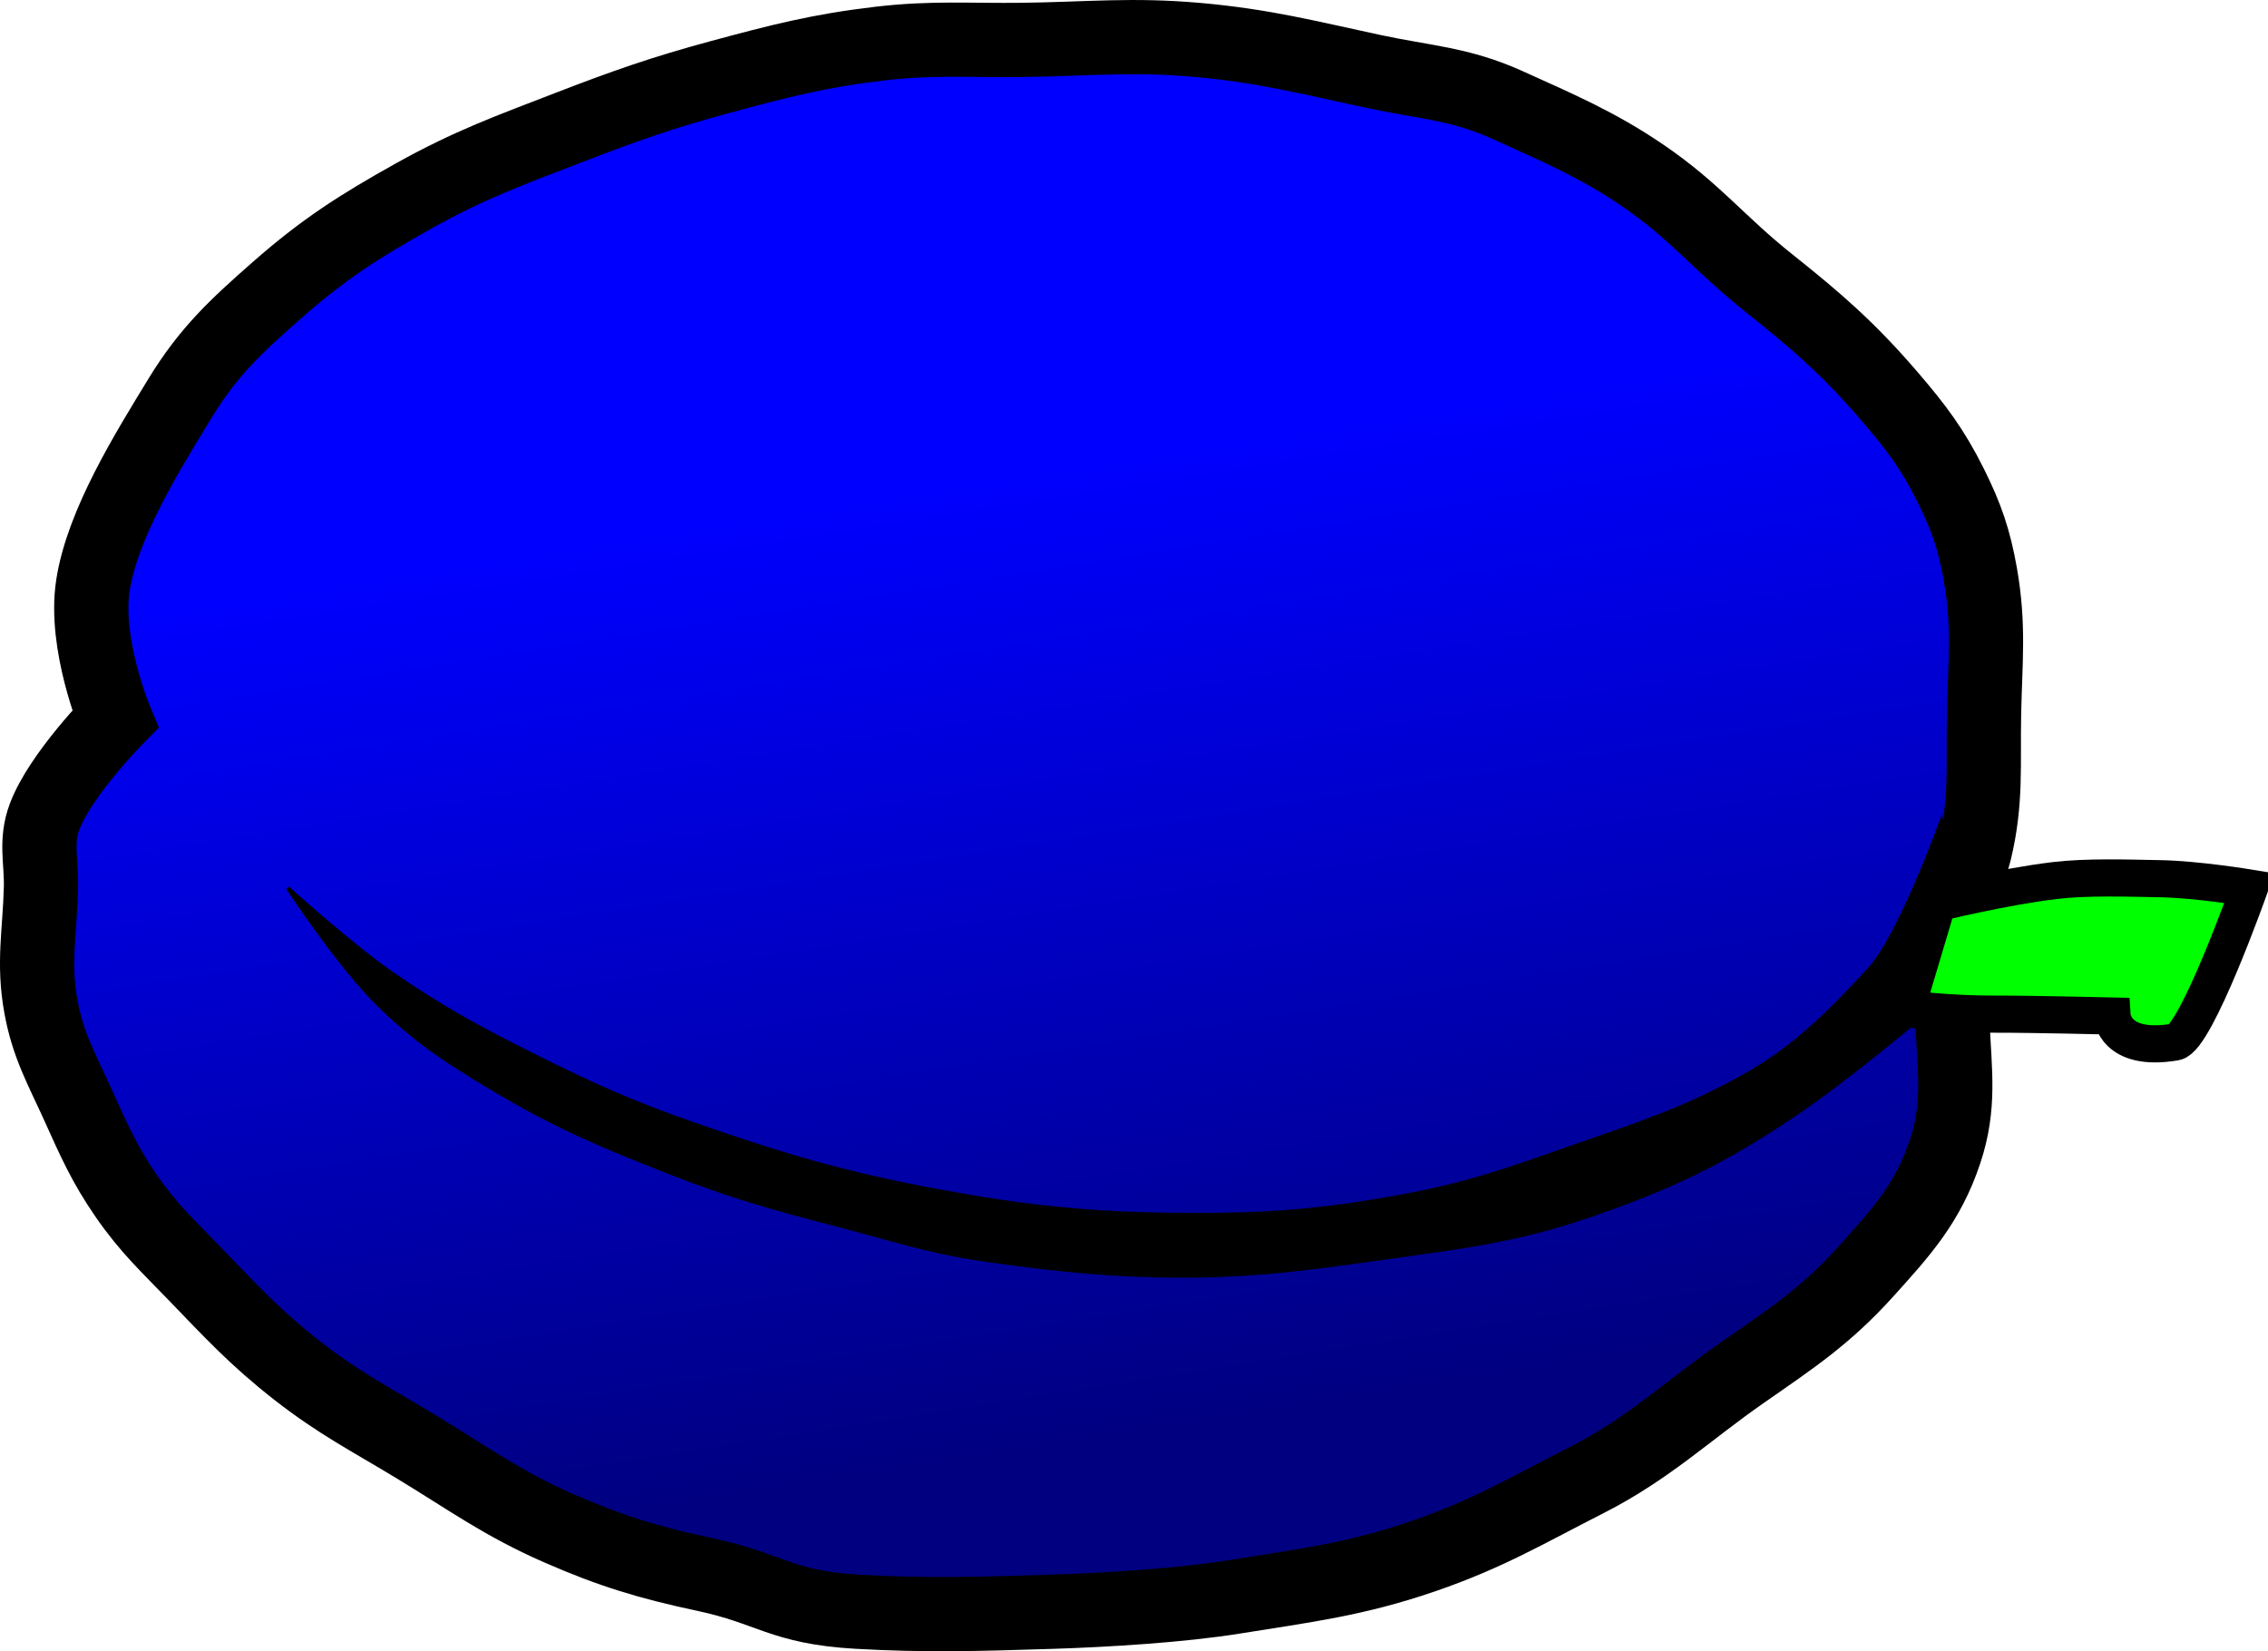
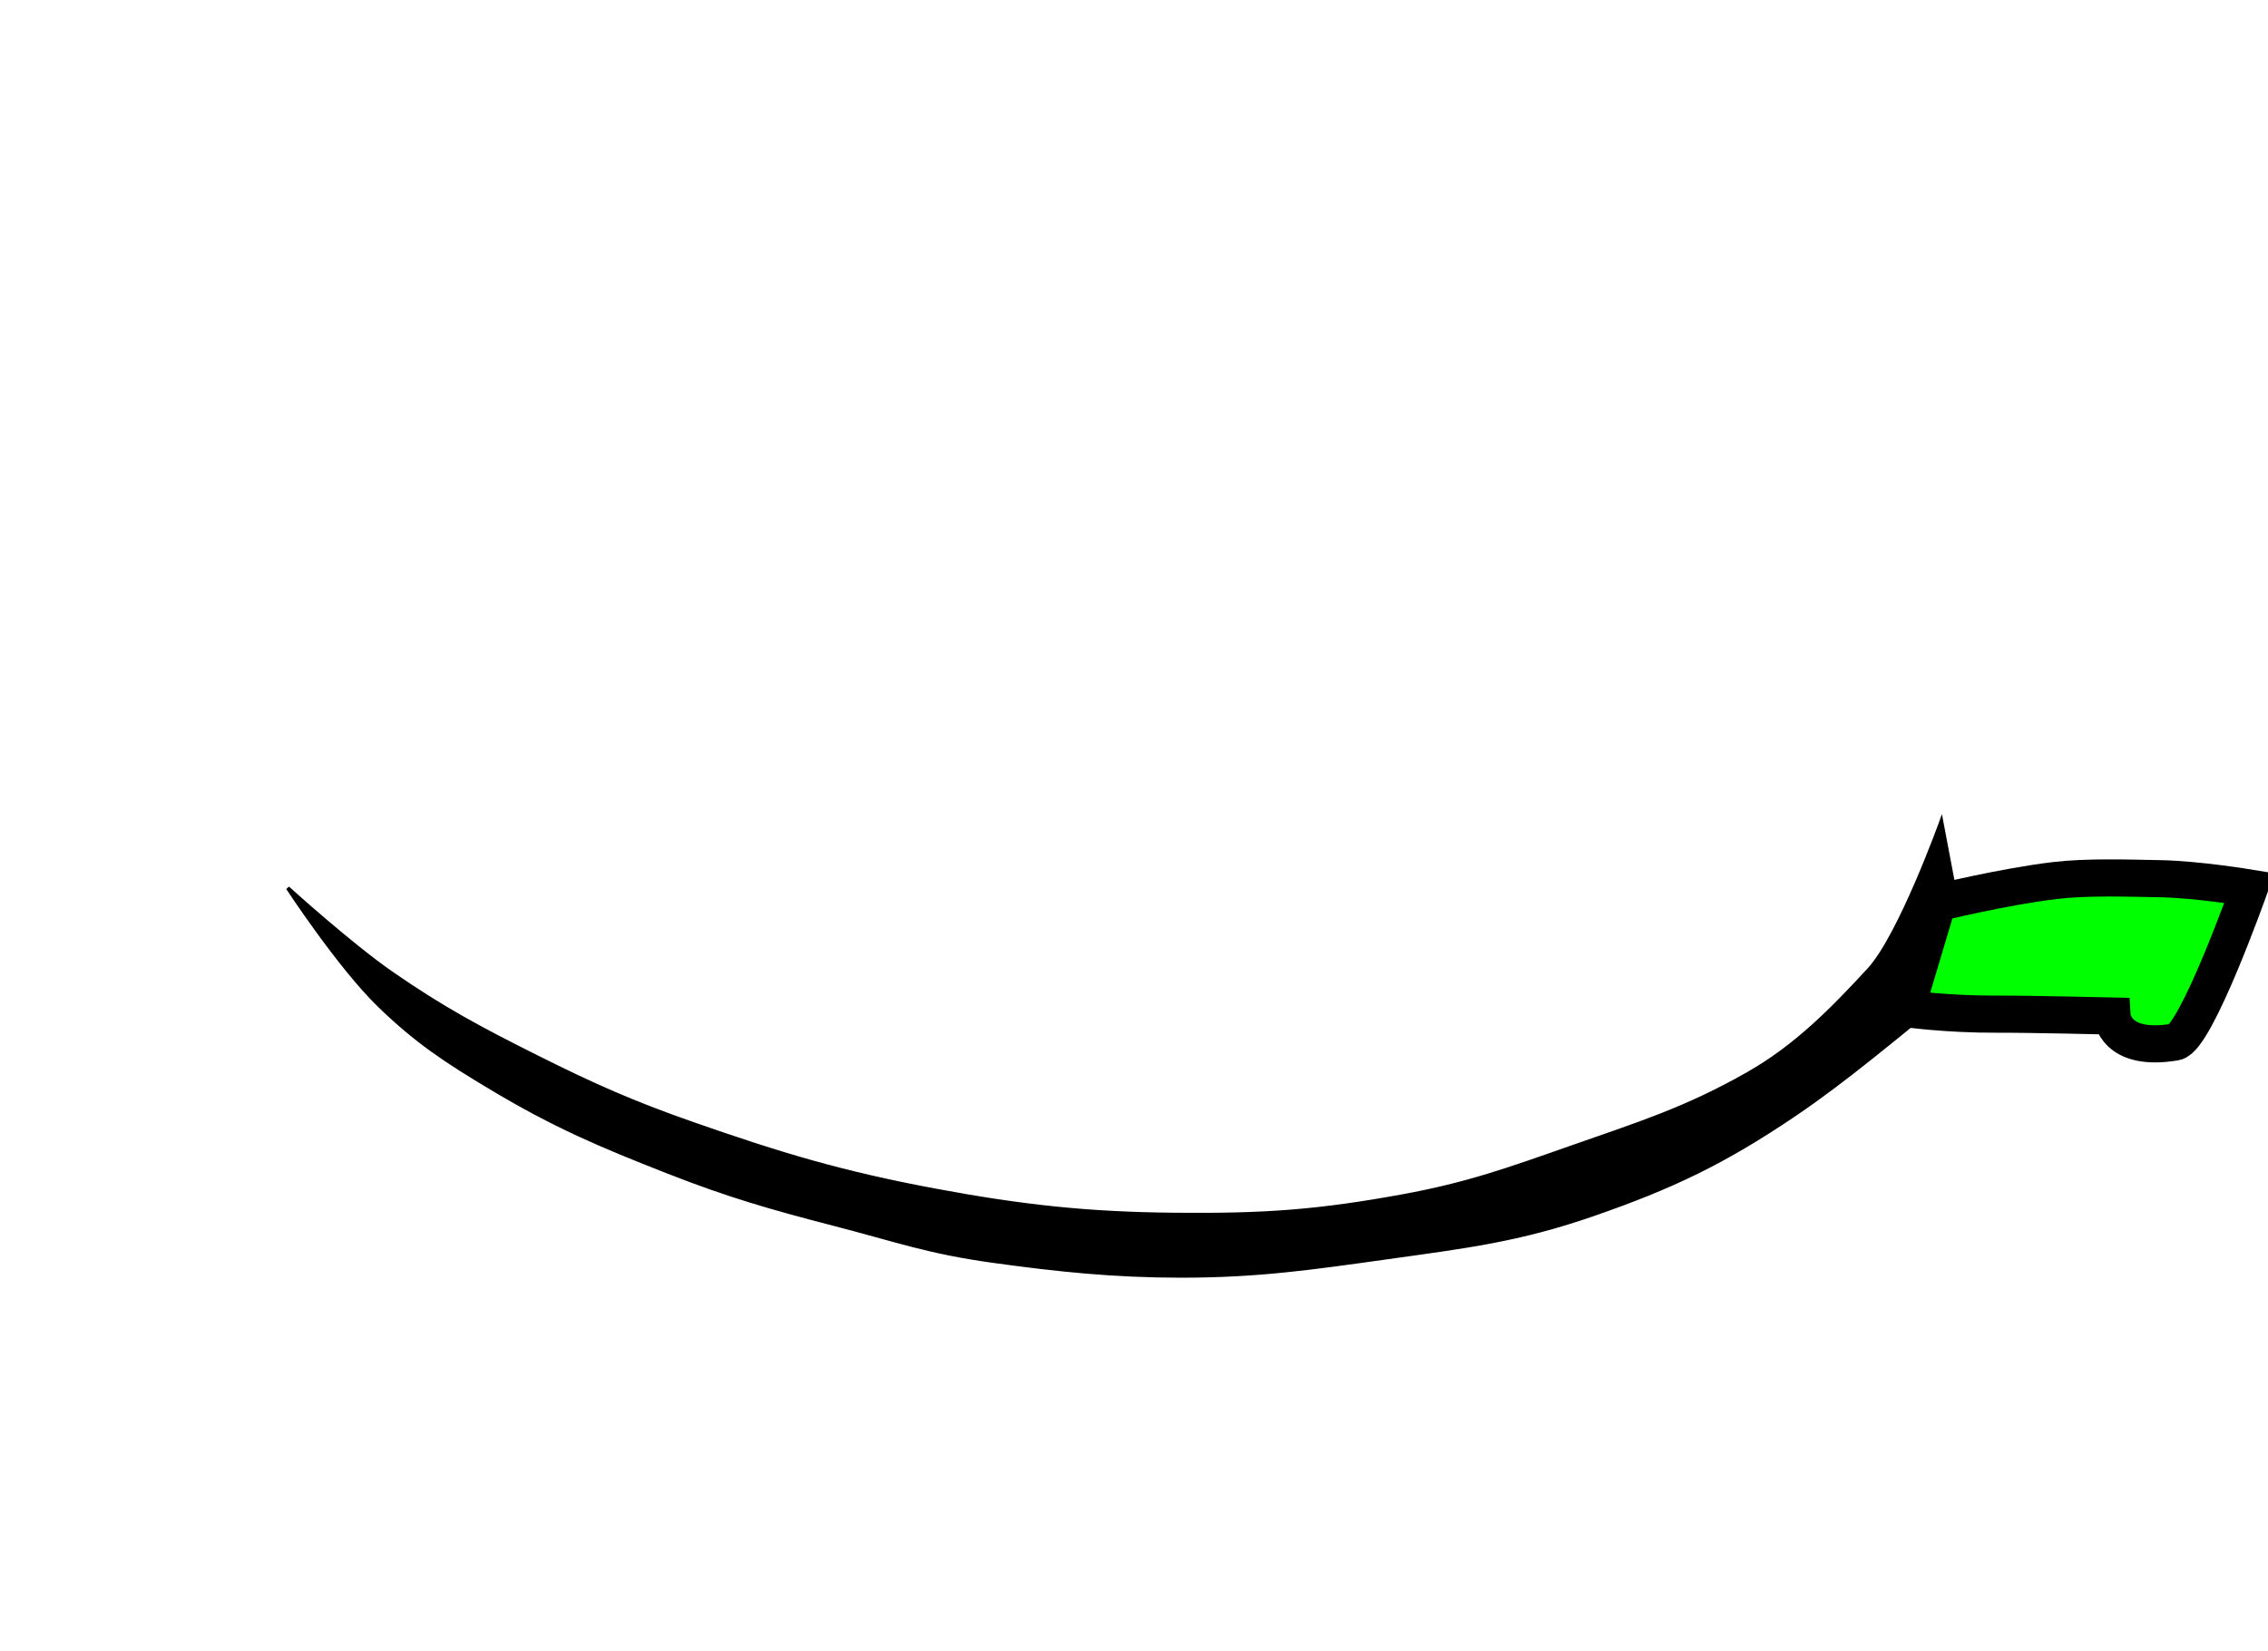
<svg xmlns="http://www.w3.org/2000/svg" xmlns:ns1="http://purgatorydesign.com/namespaces/intaglio" xmlns:xlink="http://www.w3.org/1999/xlink" version="1.1" ns1:grid="36,36,1,1,0.5,#9999bf,1,0,0,0" ns1:guides="0.8,#f0f,0,0" viewBox="92.47 45.25 611.03 444.89">
  <defs>
    <linearGradient id="7ff9652202c0" gradientUnits="userSpaceOnUse">
      <stop offset="0" stop-color="#00f" />
      <stop offset="1" stop-color="#000080" />
    </linearGradient>
  </defs>
  <g>
    <linearGradient id="7ff9650f0ec0" xlink:href="#7ff9652202c0" x1="341.5" y1="175.5" x2="382.5" y2="435.5" />
-     <path fill="url(#7ff9650f0ec0)" stroke="#000" stroke-width="20" d="M368,56 C385.624,55.771,397.444,54.442,415,56 C433.025,57.6,444.806,60.71,462.5,64.5 C476.107,67.415,485.824,67.759,498.5,73.5 C512.003,79.615,522.752,84.151,535,92.5 C549.18,102.166,555.574,110.812,569,121.5 C582.076,131.91,590.609,139.322,601.5,152 C608.617,160.285,613.132,166.223,618,176 C622.229,184.492,624.356,190.657,626,200 C628.438,213.855,627.287,223.435,627,237.5 C626.716,251.404,627.718,260.971,624.5,274.5 C622.381,283.41,616.163,287.915,615,297 C613.845,306.022,618.105,311.913,618.5,321 C619.063,333.947,620.591,343.203,616.5,355.5 C611.887,369.366,604.797,377.157,595,388 C584.281,399.864,575.117,405.857,562,415 C546.831,425.573,536.483,435.621,520,444 C503.606,452.334,493.389,458.512,476,464.5 C457.682,470.808,444.128,472.429,425,475.5 C410.53,477.823,390.648,479.031,376,479.5 C355.386,480.16,341.588,480.533,323.5,479.5 C302.909,478.324,300.219,473.282,282.5,469.5 C267.306,466.257,257.231,463.233,243,457 C227.768,450.329,218.724,443.613,204.5,435 C192.309,427.619,183.727,423.278,172.5,414.5 C161.32,405.759,154.857,398.71,145,388.5 C137.711,380.95,132.469,376.132,126.5,367.5 C120.584,358.945,117.782,352.478,113.5,343 C109.127,333.32,105.406,326.949,103.5,316.5 C101.347,304.695,103.189,296.496,103.5,284.5 C103.688,277.274,101.948,272.013,104.5,265.25 C108.765,253.949,123.5,239,123.5,239 C123.5,239,115.073,218.779,117.5,203 C120.062,186.342,132.227,166.891,141,152.5 C148.602,140.029,156.035,133.149,167,123.5 C179.65,112.368,189.287,106.214,204,98 C219.027,89.611,229.944,85.697,246,79.5 C260.935,73.736,271.046,70.178,286.5,66 C302.403,61.7,313.137,58.909,329.5,57 C343.845,55.326,353.559,56.188,368,56 Z" />
    <path stroke="#000" d="M615.5,266.5 L623,306 C623,306,620.845,310.647,616,314.5 C602.801,324.995,589.964,336.046,576,345.5 C557.114,358.287,543.055,365.044,521.5,372.5 C501.587,379.389,487.368,381.08,466.5,384 C445.835,386.892,431.366,389.017,410.5,389 C392.639,388.986,377.692,387.449,360,385 C342.37,382.56,334.23,379.458,317,375 C300.064,370.618,288.787,367.385,272.5,361 C254.15,353.807,241.916,348.616,225,338.5 C212.802,331.205,204.677,325.921,194.5,316 C183.784,305.554,170,284.5,170,284.5 C170,284.5,186.827,299.766,198,307.5 C211.883,317.11,221.901,322.442,237,330 C252.323,337.67,262.826,342.341,279,348 C303.044,356.412,319.458,361.332,344.5,366 C368.398,370.455,385.862,372.277,409,372.5 C433.309,372.735,447.74,371.669,470.5,367.5 C487.778,364.335,498.929,360.325,515.5,354.5 C533.897,348.034,546.557,344.153,563.5,334.5 C576.305,327.204,586.017,317.341,596,306.5 C604.388,297.392,615.5,266.5,615.5,266.5 Z" />
    <path fill="#0f0" stroke="#000" stroke-width="10" d="M674.5,282 C684.464,282.181,698.5,284.5,698.5,284.5 C698.5,284.5,684.134,325.045,678.5,326 C662.106,328.78,661.5,319,661.5,319 C661.5,319,639.705,318.467,630.5,318.5 C616.781,318.55,606,317,606,317 L614.5,288.5 C614.5,288.5,632.193,284.162,646,282.5 C654.692,281.453,665.747,281.841,674.5,282 Z" />
  </g>
</svg>